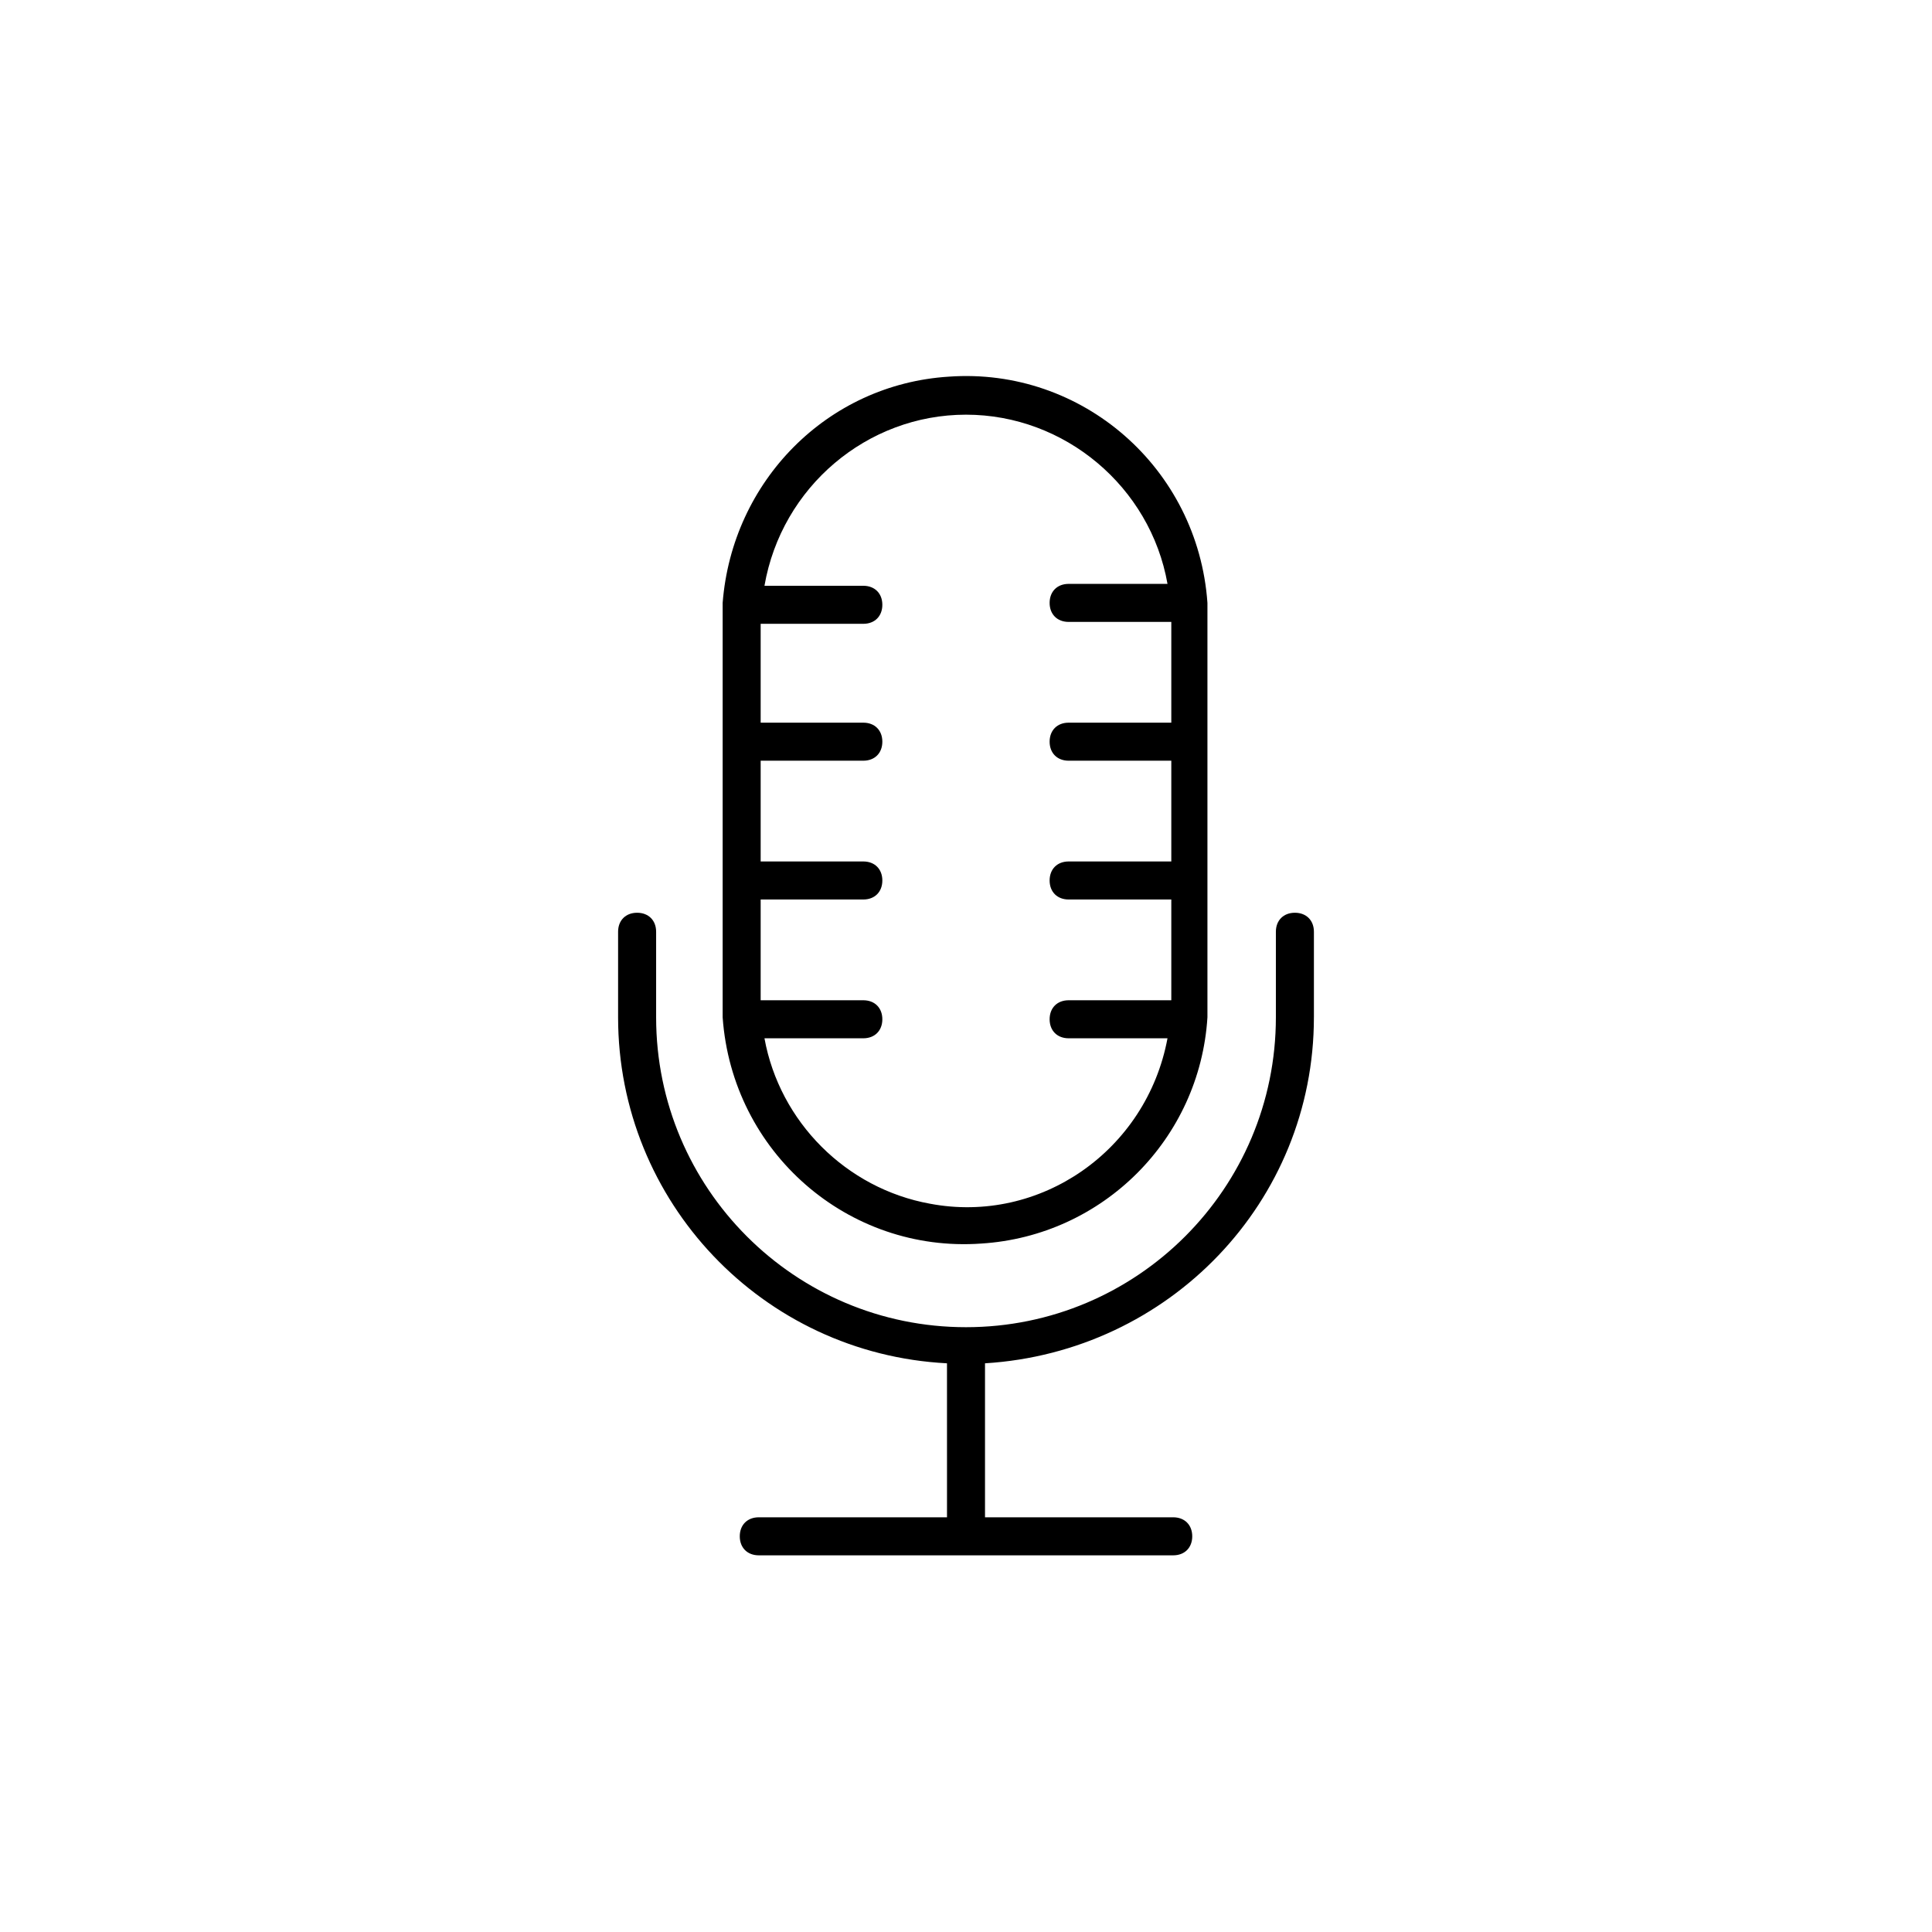
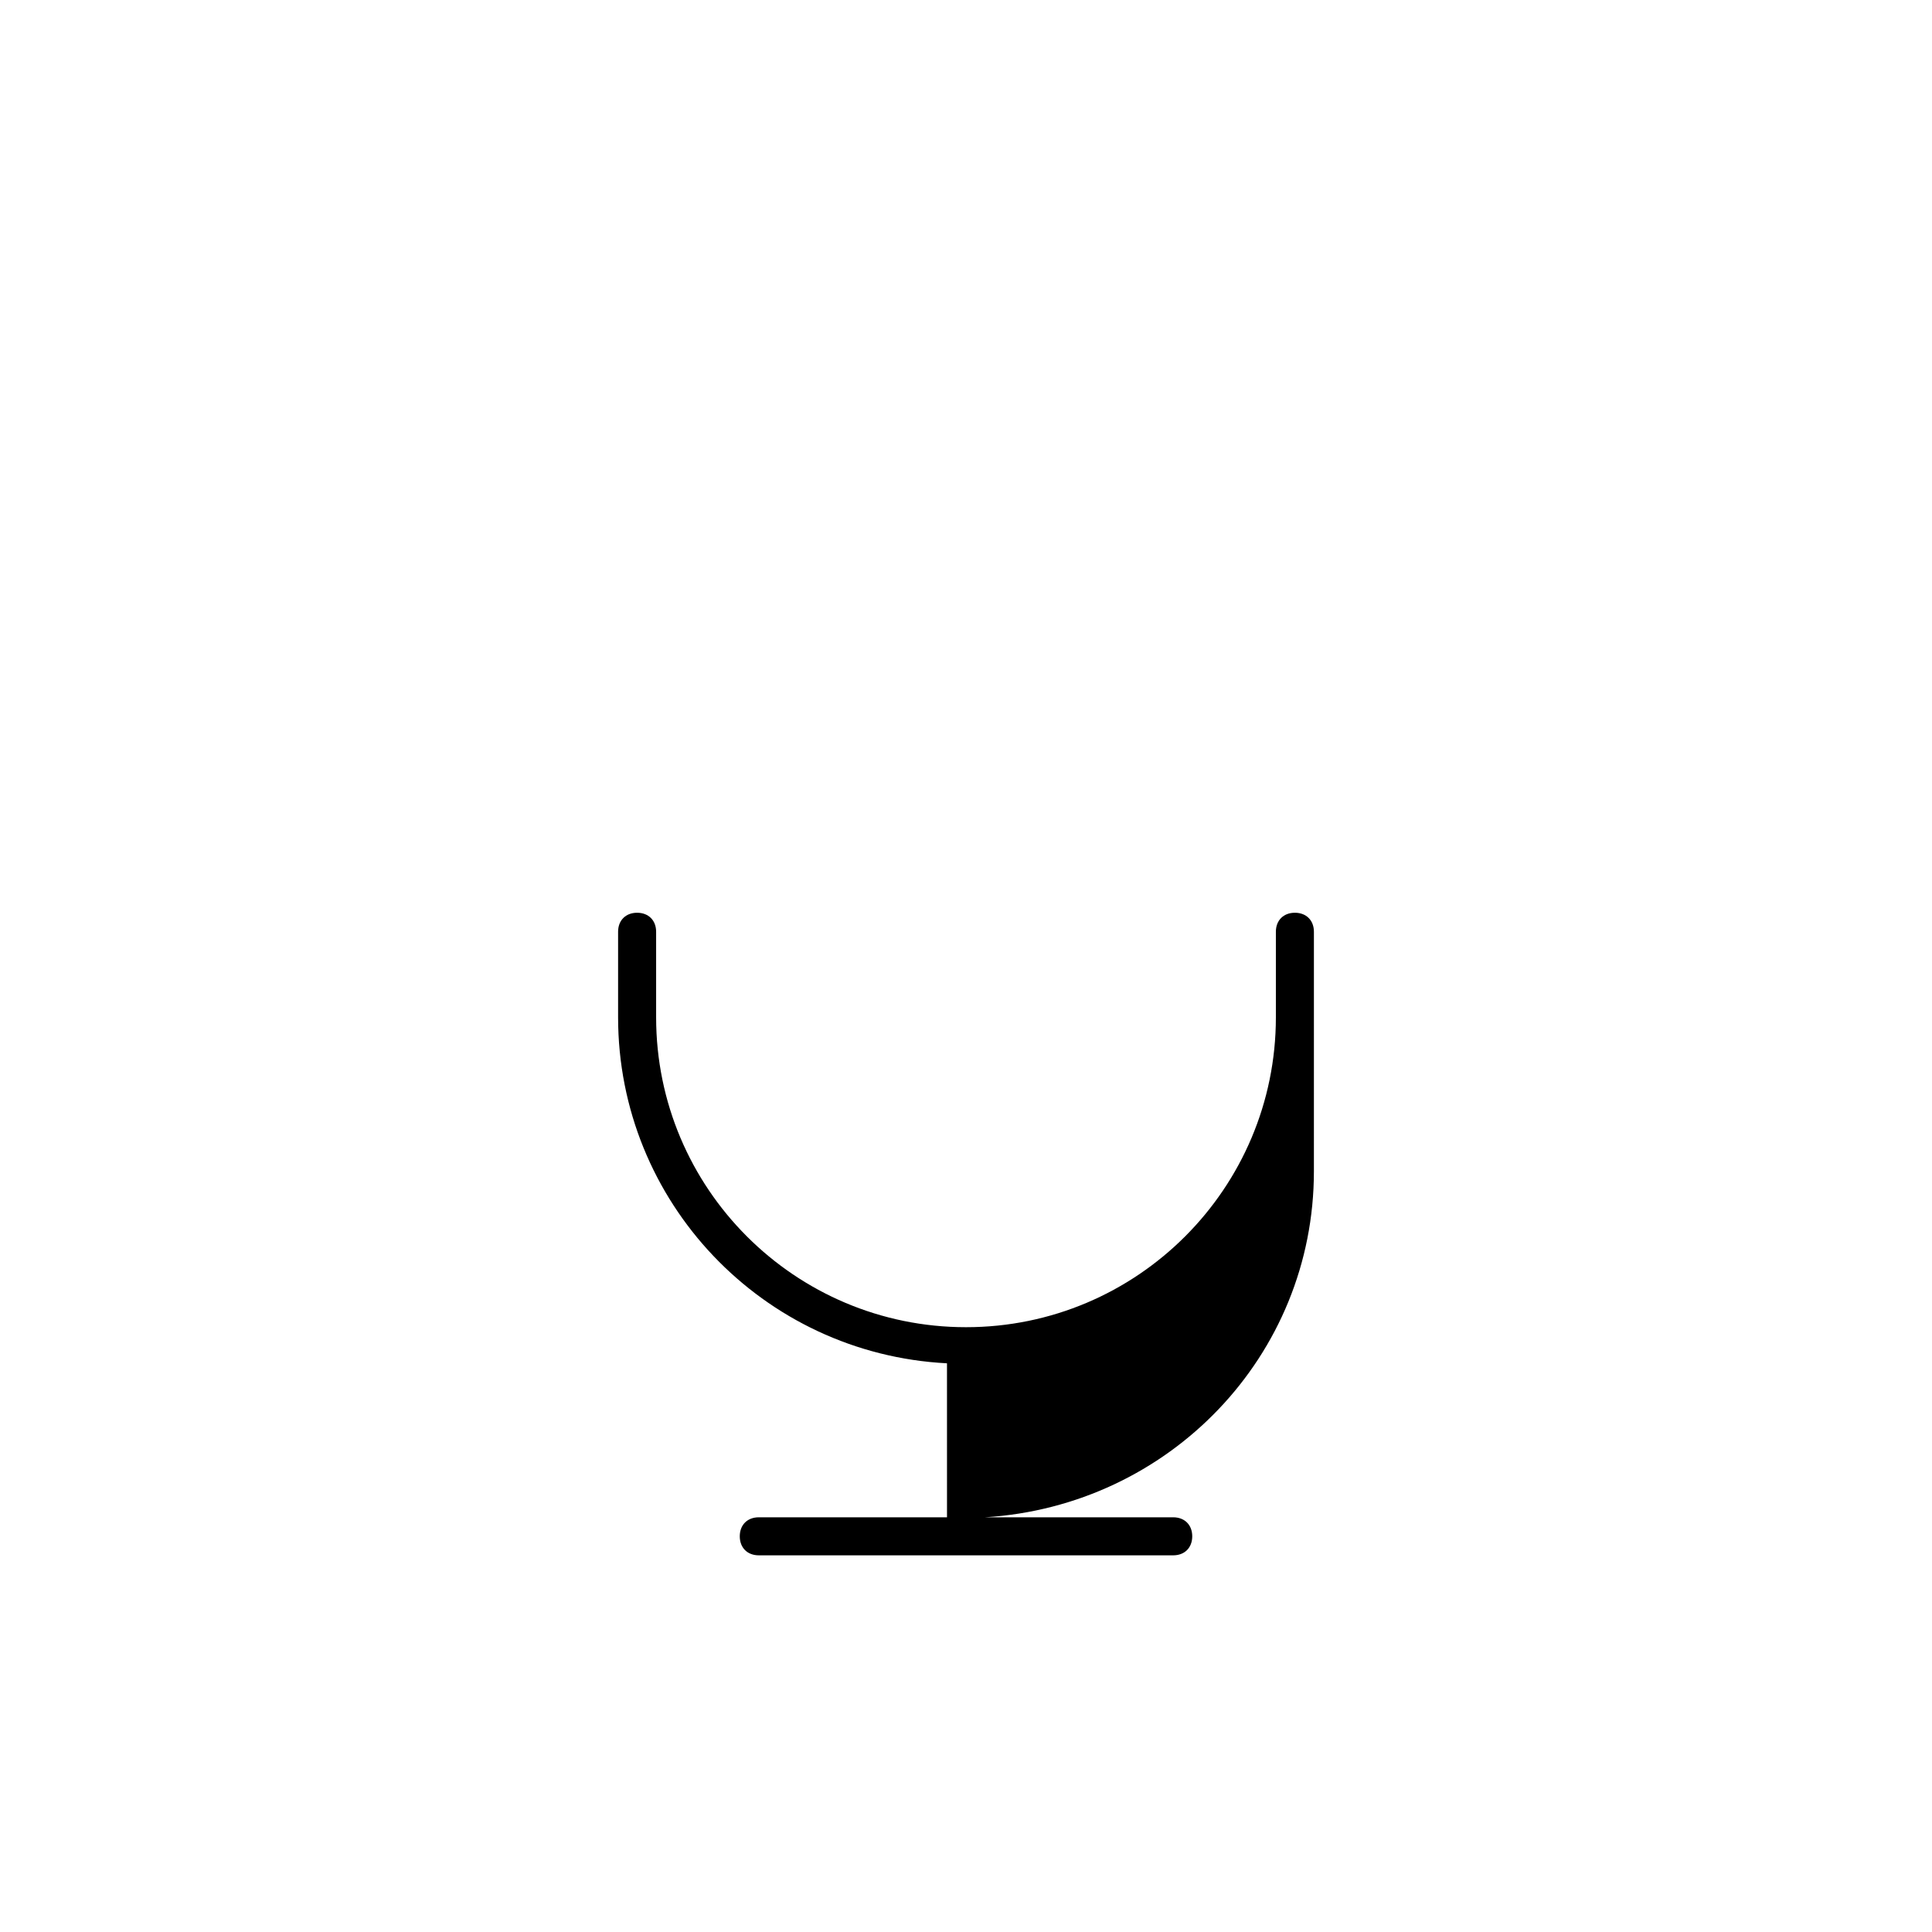
<svg xmlns="http://www.w3.org/2000/svg" fill="#000000" width="800px" height="800px" version="1.1" viewBox="144 144 512 512">
  <g>
-     <path d="m335.51 303.77v0 4.535 1.512 3.023 96.227 4.535c2.519 35.77 33.25 62.473 68.52 59.953 32.242-2.016 57.938-27.711 59.953-59.953v-4.535-95.723-3.527-1.512-4.535c-2.519-35.77-33.25-62.473-68.52-59.953-32.246 2.016-57.434 27.711-59.953 59.953zm64.488-49.875c26.199 0 48.871 19.145 53.402 44.84h-26.199c-3.023 0-5.039 2.016-5.039 5.039 0 3.023 2.016 5.039 5.039 5.039h27.207v1.008 3.023 22.672h-27.207c-3.023 0-5.039 2.016-5.039 5.039 0 3.023 2.016 5.039 5.039 5.039h27.207v26.703h-27.207c-3.023 0-5.039 2.016-5.039 5.039 0 3.023 2.016 5.039 5.039 5.039h27.207v26.703h-27.207c-3.023 0-5.039 2.016-5.039 5.039 0 3.023 2.016 5.039 5.039 5.039h26.199c-5.543 29.727-33.754 49.375-62.977 43.832-22.168-4.031-39.801-21.664-43.832-43.832h26.199c3.023 0 5.039-2.016 5.039-5.039 0-3.023-2.016-5.039-5.039-5.039h-27.207v-26.703h27.207c3.023 0 5.039-2.016 5.039-5.039 0-3.023-2.016-5.039-5.039-5.039h-27.207v-26.703h27.207c3.023 0 5.039-2.016 5.039-5.039 0-3.023-2.016-5.039-5.039-5.039h-27.207v-22.672-2.519-1.008h27.207c3.023 0 5.039-2.016 5.039-5.039 0-3.023-2.016-5.039-5.039-5.039h-26.199c4.535-26.199 27.207-45.344 53.406-45.344z" />
-     <path d="m492.2 413.6v-22.672c0-3.023-2.016-5.039-5.039-5.039s-5.039 2.016-5.039 5.039v22.672c0 45.344-36.777 82.121-82.121 82.121s-82.121-36.777-82.121-82.121v-22.672c0-3.023-2.016-5.039-5.039-5.039-3.023 0-5.039 2.016-5.039 5.039v22.672c0 48.871 38.289 89.176 87.16 91.691l0.004 40.809h-49.879c-3.023 0-5.039 2.016-5.039 5.039s2.016 5.039 5.039 5.039h109.83c3.023 0 5.039-2.016 5.039-5.039s-2.016-5.039-5.039-5.039h-49.879v-40.809c48.871-3.019 87.16-42.82 87.16-91.691z" />
+     <path d="m492.2 413.6v-22.672c0-3.023-2.016-5.039-5.039-5.039s-5.039 2.016-5.039 5.039v22.672c0 45.344-36.777 82.121-82.121 82.121s-82.121-36.777-82.121-82.121v-22.672c0-3.023-2.016-5.039-5.039-5.039-3.023 0-5.039 2.016-5.039 5.039v22.672c0 48.871 38.289 89.176 87.16 91.691l0.004 40.809h-49.879c-3.023 0-5.039 2.016-5.039 5.039s2.016 5.039 5.039 5.039h109.83c3.023 0 5.039-2.016 5.039-5.039s-2.016-5.039-5.039-5.039h-49.879c48.871-3.019 87.16-42.82 87.16-91.691z" />
  </g>
</svg>